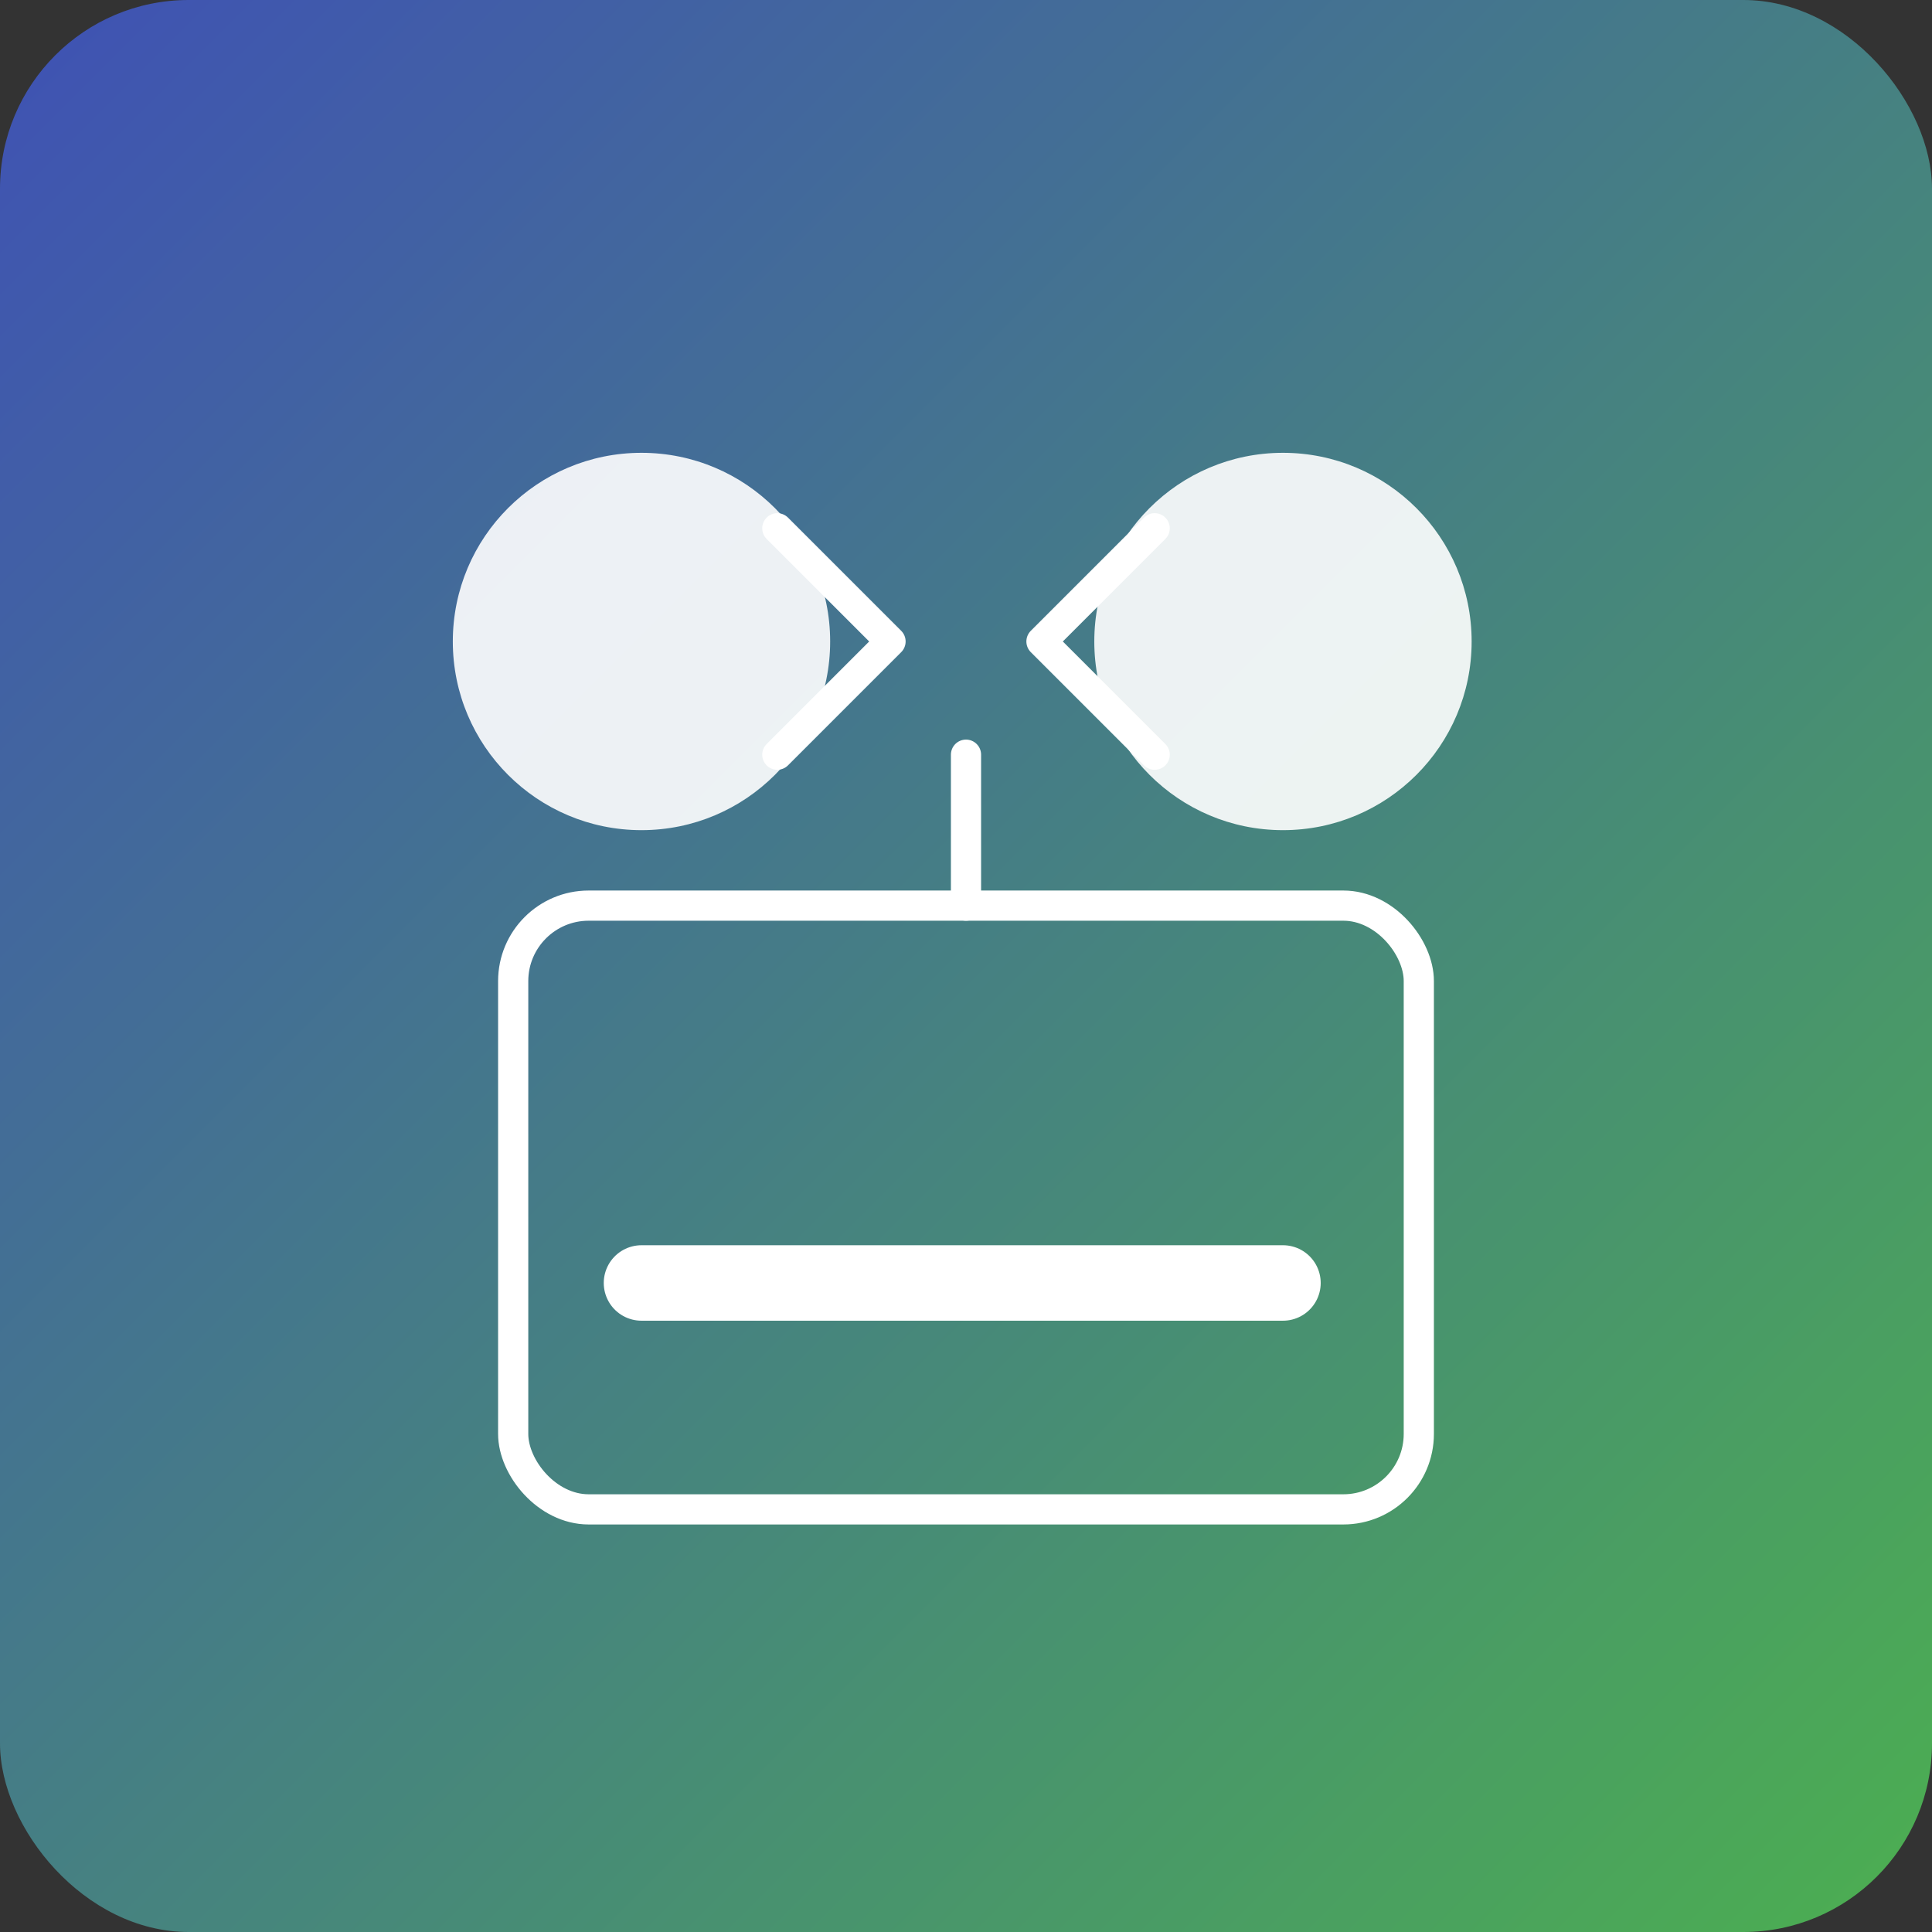
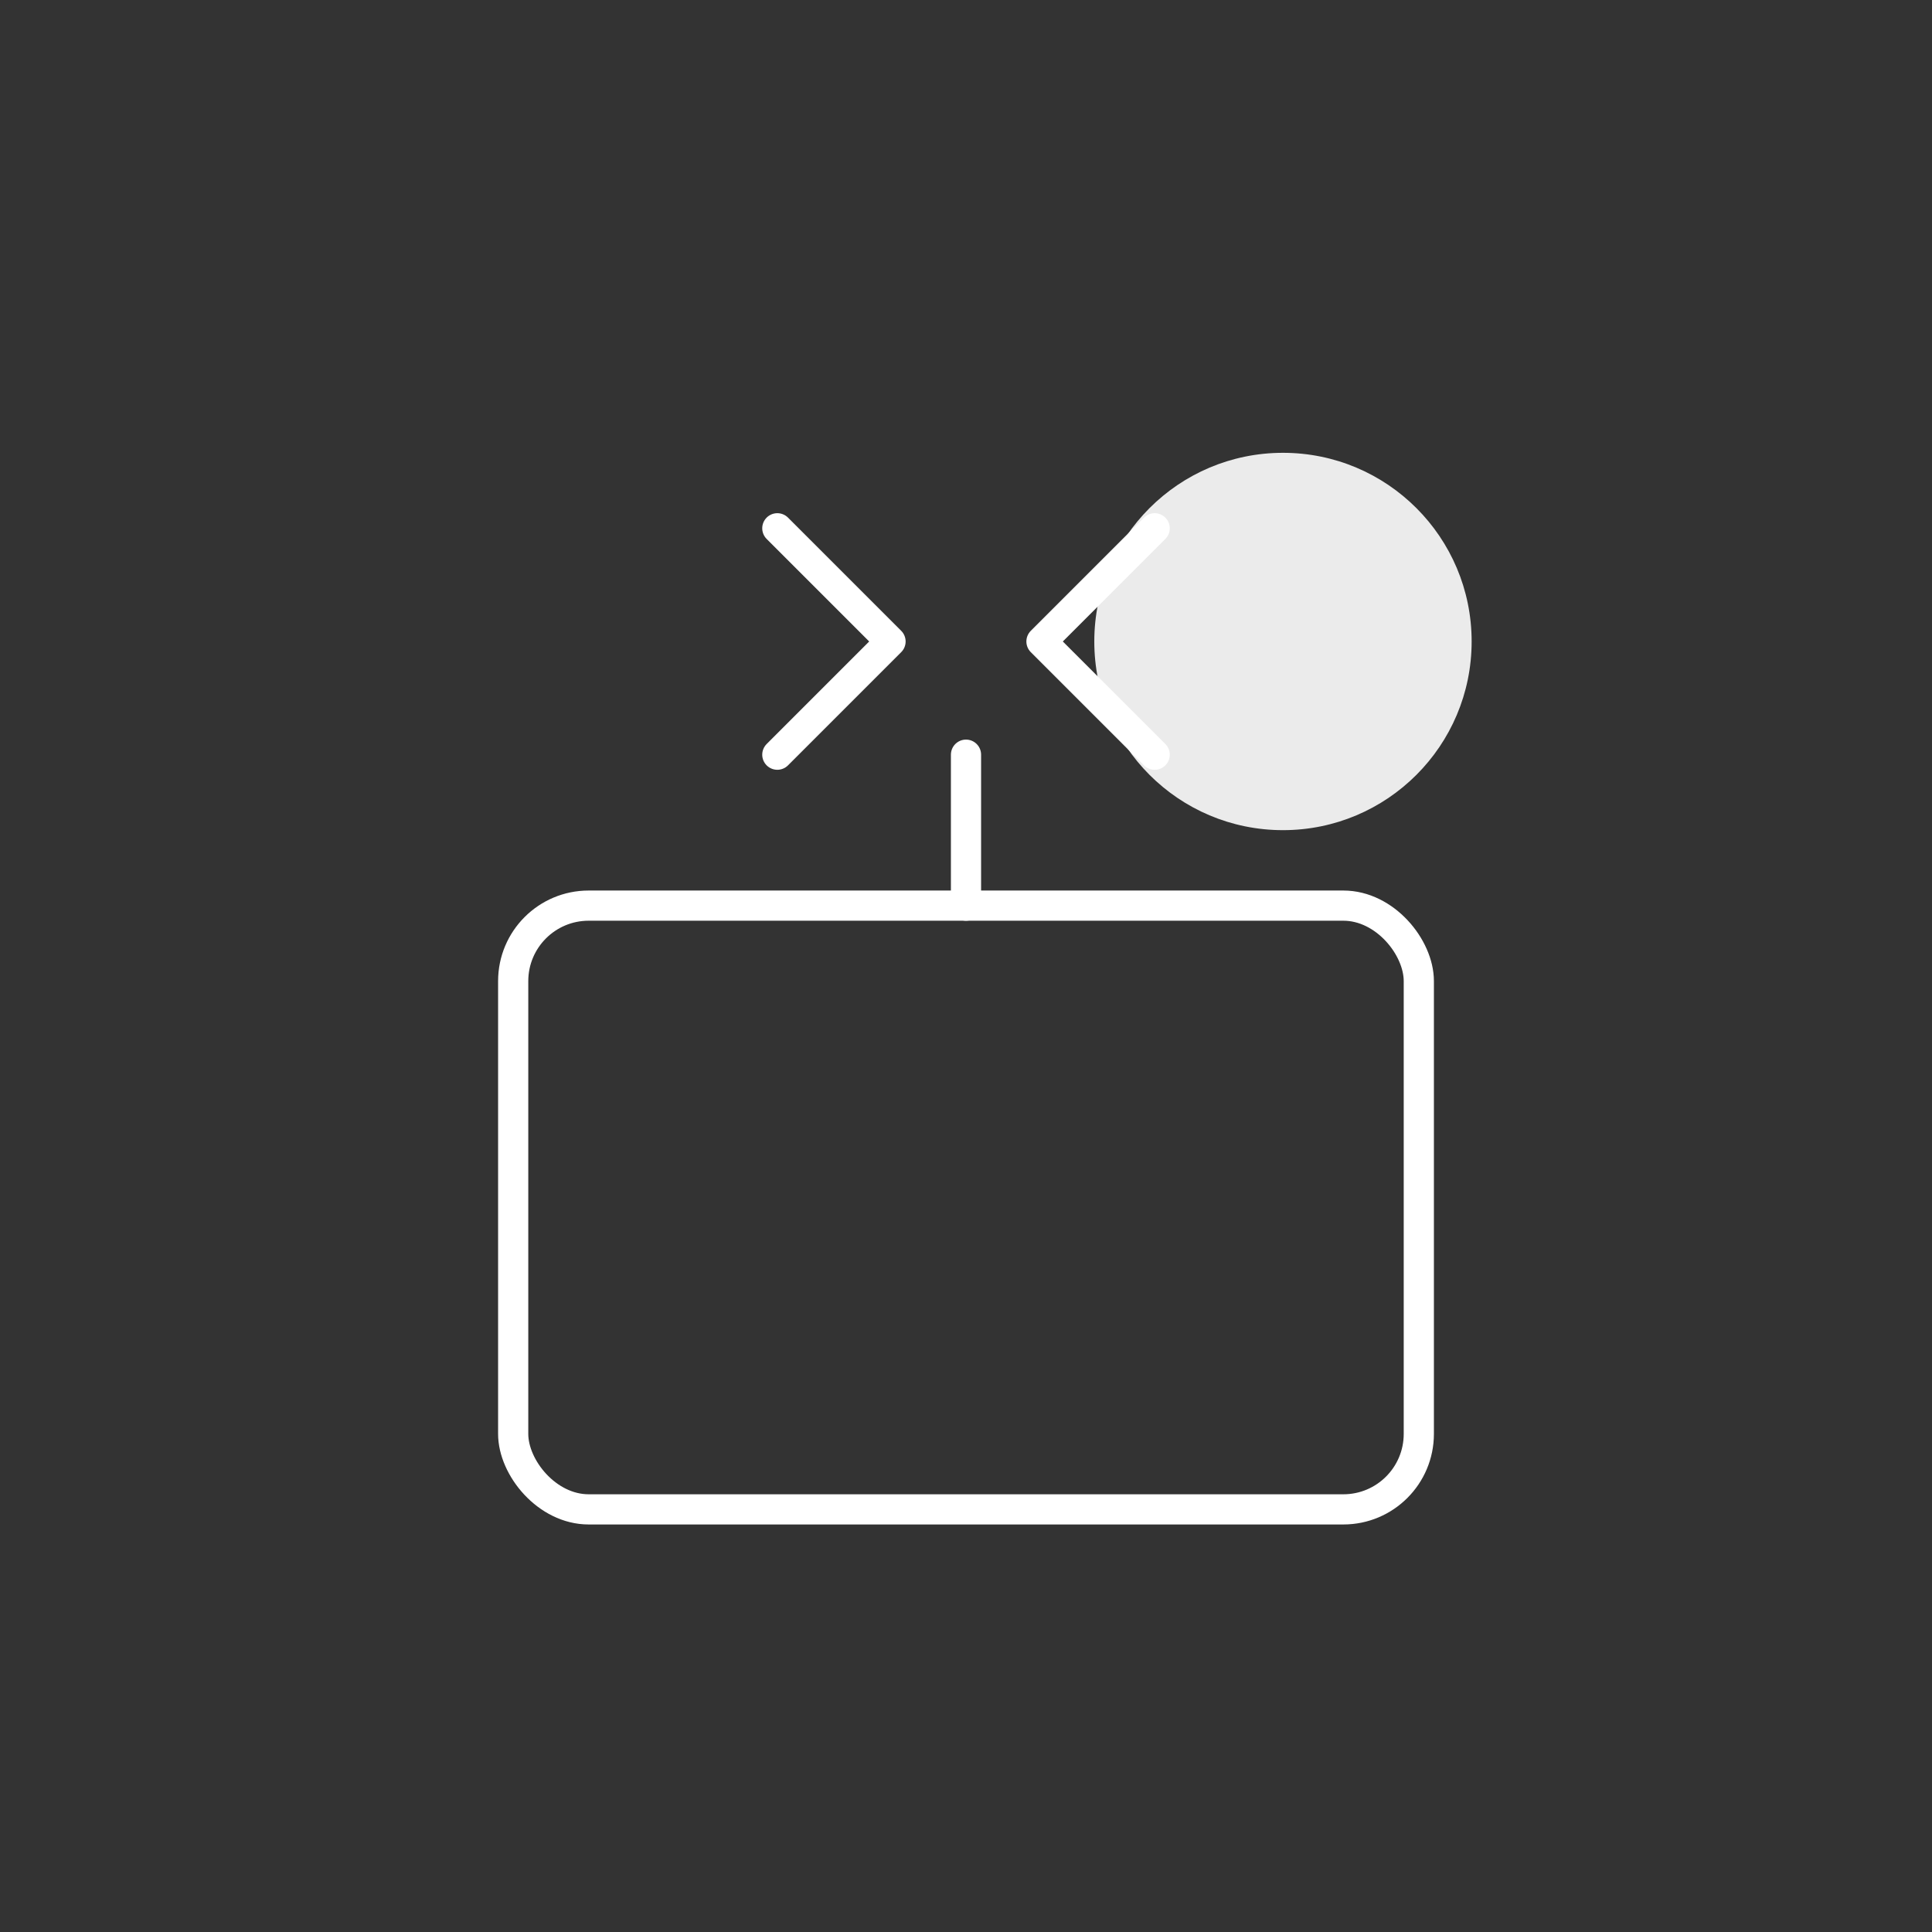
<svg xmlns="http://www.w3.org/2000/svg" width="512" height="512" viewBox="0 0 512 512">
  <rect x="0" y="0" width="512" height="512" fill="#333333" stroke="none" />
  <defs>
    <linearGradient id="grad" x1="0%" y1="0%" x2="100%" y2="100%">
      <stop offset="0%" style="stop-color:#3f51b5;stop-opacity:1" />
      <stop offset="100%" style="stop-color:#4caf50;stop-opacity:1" />
    </linearGradient>
  </defs>
-   <rect width="512" height="512" rx="50" fill="url(#grad)" />
-   <circle cx="170" cy="170" r="50" fill="white" opacity="0.9" />
  <circle cx="340" cy="170" r="50" fill="white" opacity="0.9" />
-   <path d="M170,340 L340,340" stroke="white" stroke-width="20" stroke-linecap="round" />
  <rect x="136" y="240" width="240" height="160" rx="20" stroke="white" stroke-width="8" fill="none" />
  <path d="M256,200 L256,240" stroke="white" stroke-width="8" stroke-linecap="round" />
  <path d="M206,140 L236,170 L206,200" stroke="white" stroke-width="8" fill="none" stroke-linecap="round" stroke-linejoin="round" />
  <path d="M306,140 L276,170 L306,200" stroke="white" stroke-width="8" fill="none" stroke-linecap="round" stroke-linejoin="round" />
</svg>